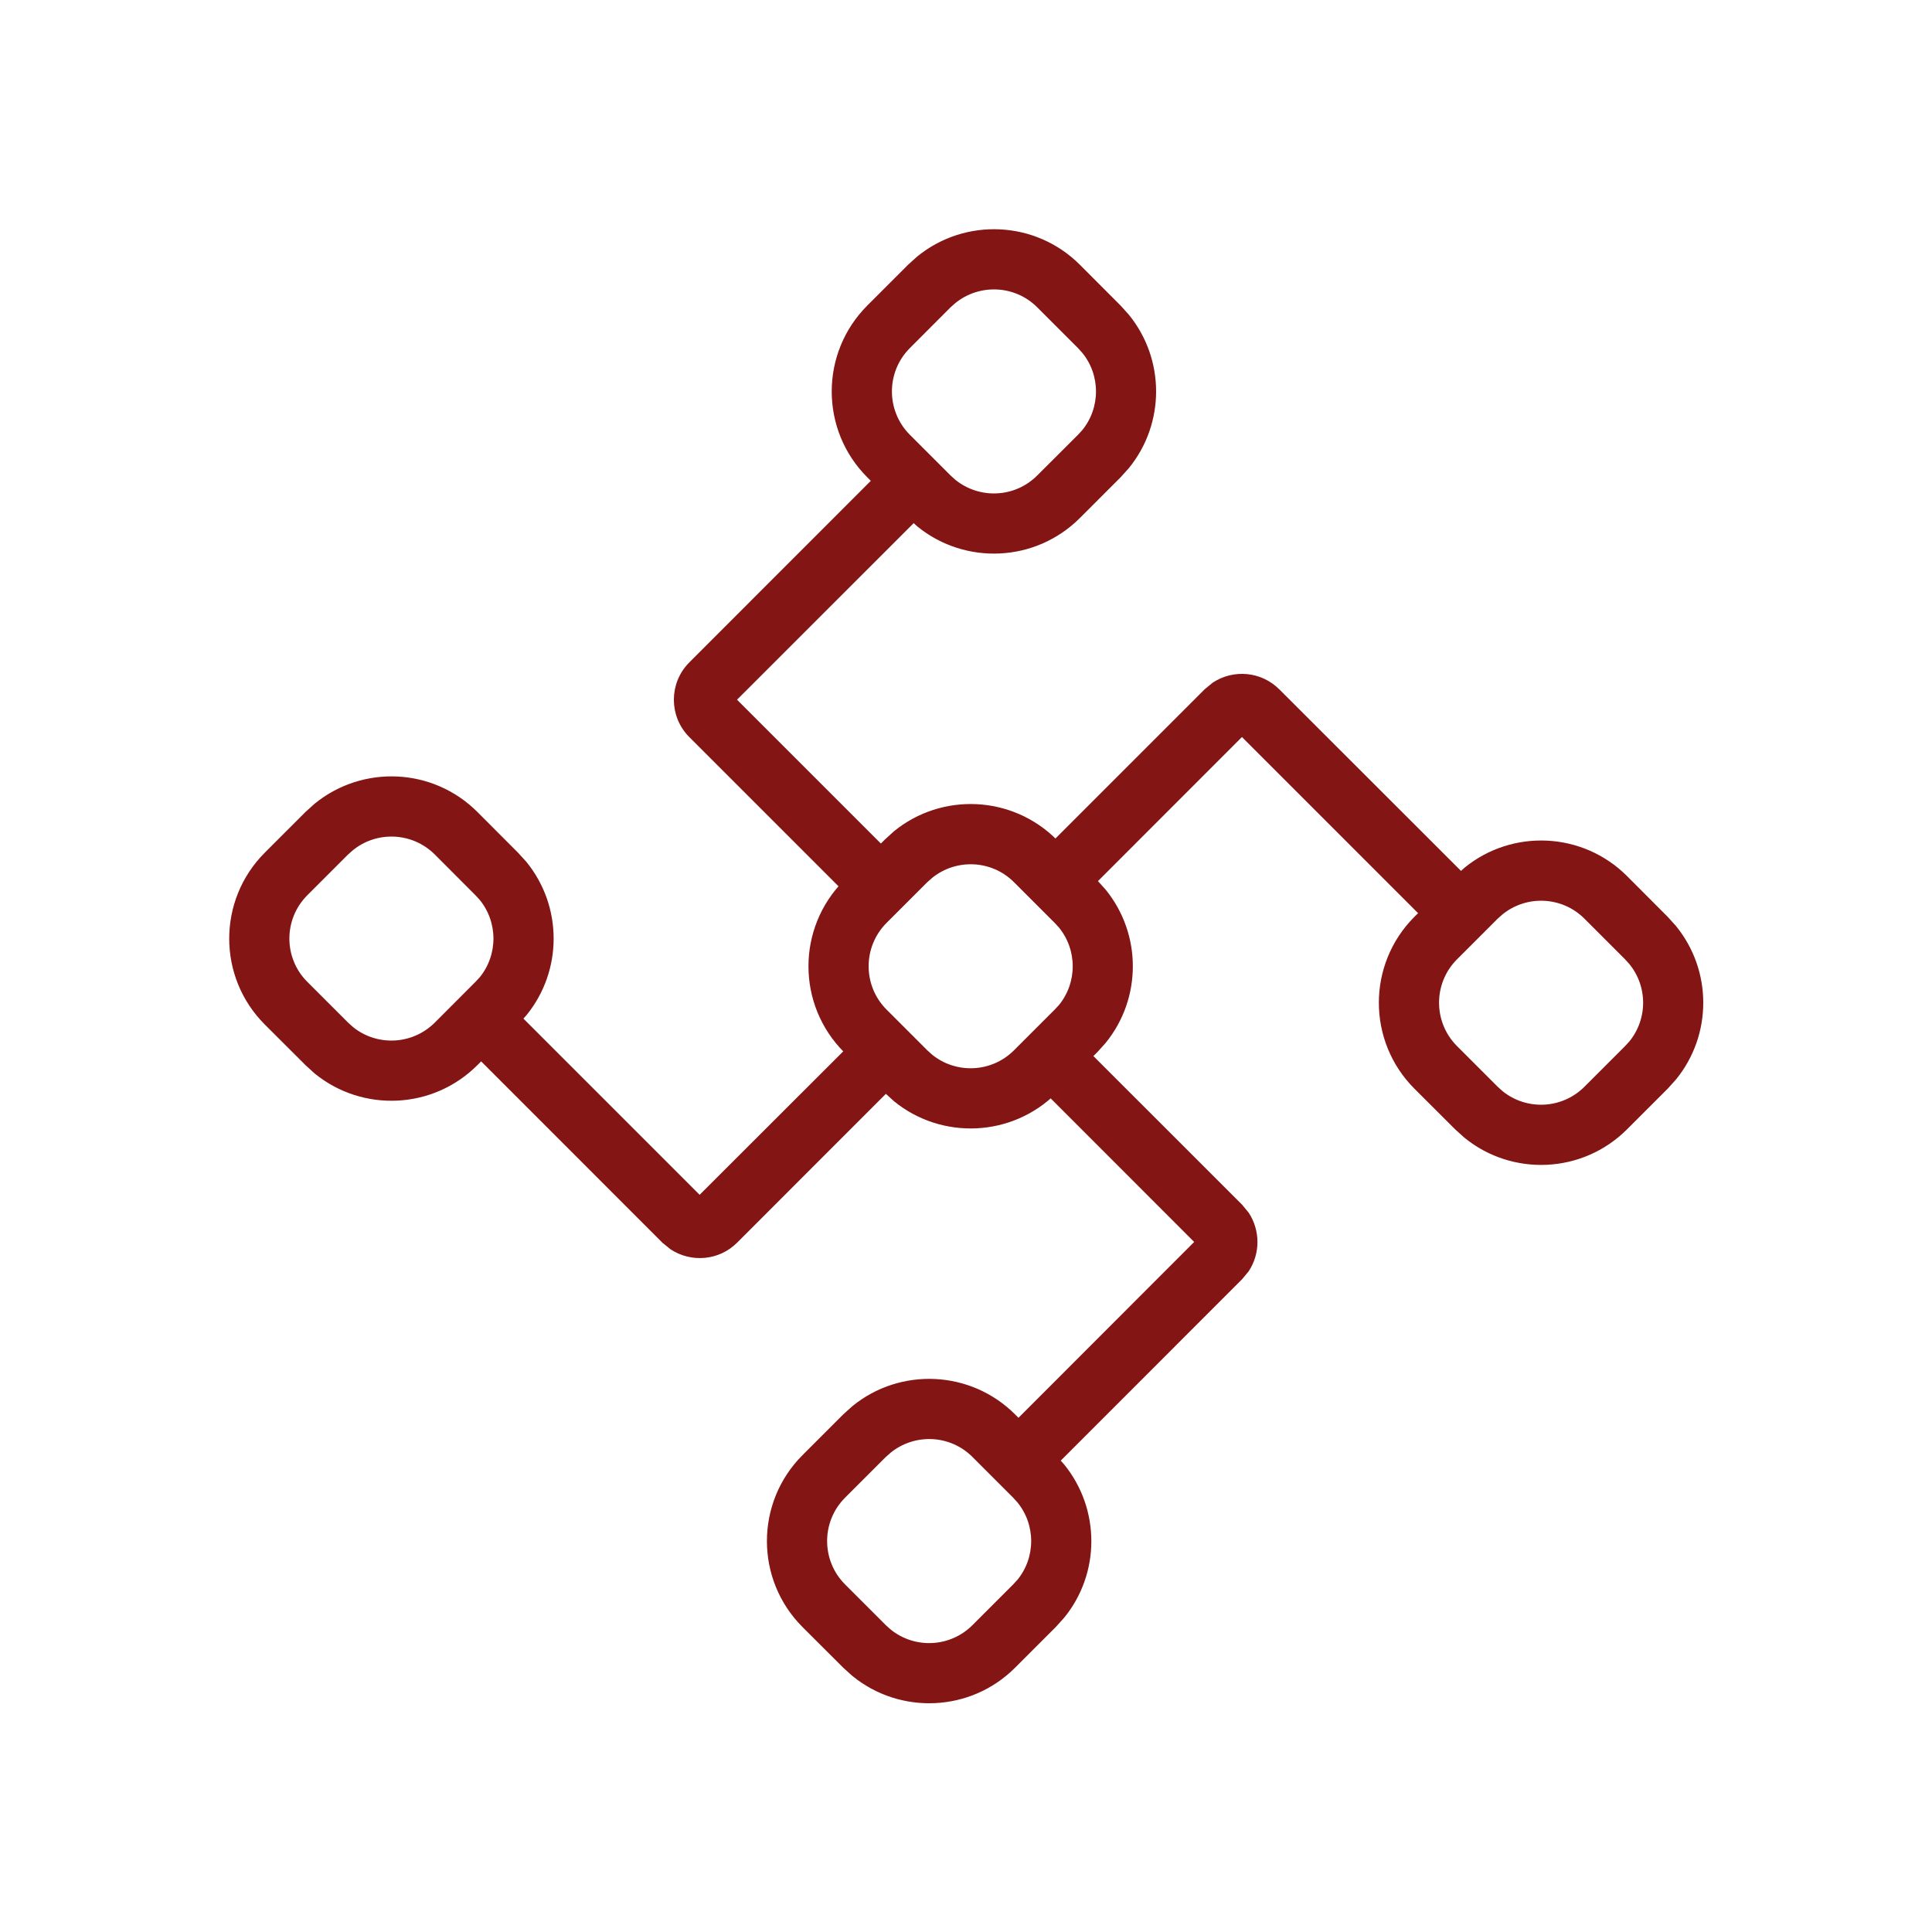
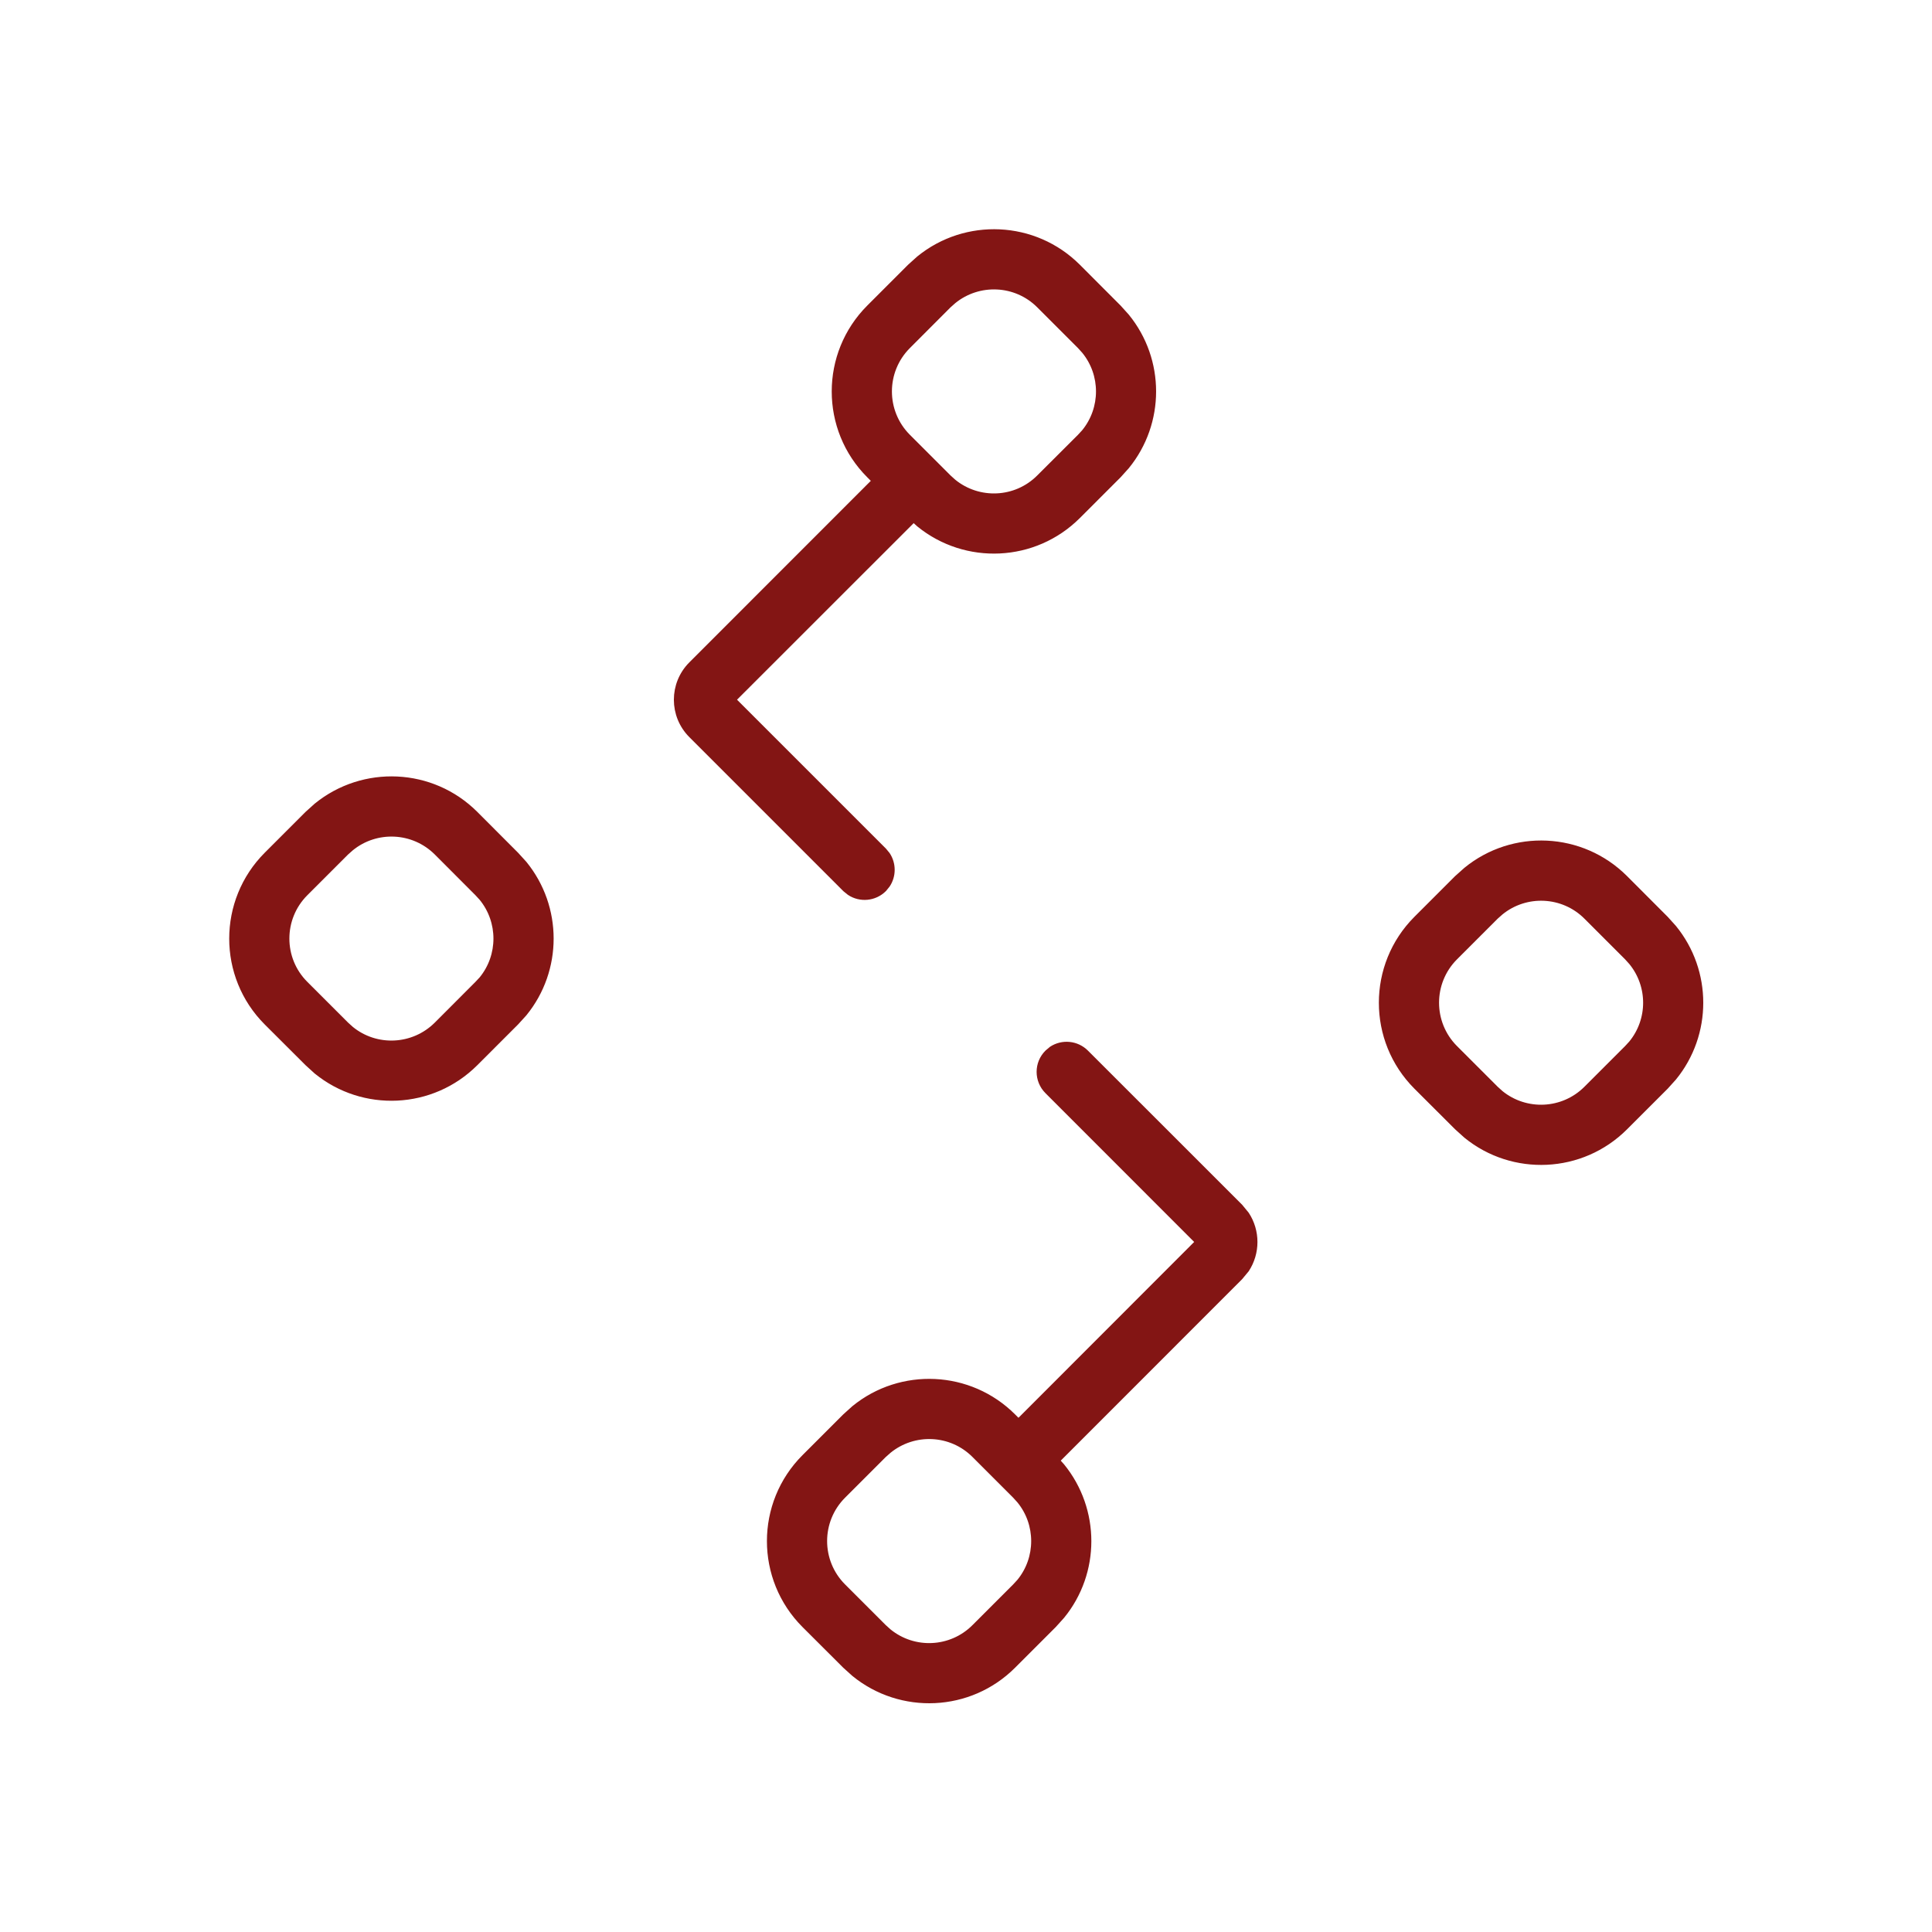
<svg xmlns="http://www.w3.org/2000/svg" width="24" height="24" viewBox="0 0 24 24" fill="none">
-   <path d="M11.134 10.361C11.709 9.892 12.558 9.926 13.094 10.462L13.599 10.968L13.699 11.079C14.137 11.616 14.137 12.391 13.699 12.928L13.599 13.039L13.094 13.544C12.558 14.08 11.709 14.114 11.134 13.645L11.023 13.544L10.517 13.039C9.945 12.467 9.945 11.54 10.517 10.968L11.023 10.462L11.134 10.361ZM12.628 10.927C12.333 10.632 11.866 10.614 11.549 10.872L11.487 10.927L10.981 11.433C10.667 11.748 10.667 12.258 10.981 12.573L11.487 13.079L11.549 13.135C11.866 13.393 12.333 13.374 12.628 13.079L13.134 12.573L13.19 12.513C13.431 12.217 13.431 11.79 13.19 11.494L13.134 11.433L12.628 10.927Z" fill="#831514" stroke="#831514" stroke-width="0.09" />
  <path d="M18.22 10.815C18.795 10.345 19.644 10.379 20.18 10.915L20.685 11.421L20.785 11.532C21.223 12.069 21.223 12.844 20.785 13.381L20.685 13.492L20.18 13.997C19.644 14.533 18.795 14.567 18.22 14.098L18.108 13.997L17.602 13.492C17.031 12.92 17.031 11.993 17.602 11.421L18.108 10.915L18.22 10.815ZM19.714 11.38C19.419 11.085 18.951 11.067 18.635 11.325L18.573 11.38L18.067 11.886C17.753 12.201 17.753 12.711 18.067 13.026L18.573 13.532L18.635 13.588C18.952 13.846 19.419 13.827 19.714 13.532L20.22 13.026L20.275 12.966C20.517 12.67 20.517 12.243 20.275 11.947L20.22 11.886L19.714 11.38Z" fill="#831514" stroke="#831514" stroke-width="0.09" />
  <path d="M3.938 10.018C4.514 9.549 5.362 9.582 5.898 10.118L6.403 10.624L6.504 10.735C6.942 11.272 6.942 12.047 6.504 12.584L6.403 12.695L5.898 13.2C5.362 13.736 4.514 13.77 3.938 13.301L3.827 13.2L3.321 12.695C2.749 12.123 2.75 11.196 3.321 10.624L3.827 10.118L3.938 10.018ZM5.433 10.583C5.137 10.288 4.67 10.27 4.354 10.528L4.292 10.583L3.786 11.089C3.471 11.404 3.471 11.915 3.786 12.229L4.292 12.735L4.354 12.791C4.67 13.049 5.137 13.03 5.433 12.735L5.938 12.229L5.994 12.169C6.235 11.873 6.235 11.446 5.994 11.15L5.938 11.089L5.433 10.583Z" fill="#831514" stroke="#831514" stroke-width="0.09" />
-   <path d="M15.091 8.517C15.329 8.36 15.652 8.386 15.861 8.596L18.288 11.021L18.33 11.073C18.402 11.183 18.402 11.326 18.33 11.435L18.288 11.487C18.176 11.6 18.002 11.614 17.874 11.529L17.823 11.487L15.428 9.092L13.548 10.973C13.435 11.085 13.261 11.099 13.134 11.015L13.083 10.973C12.955 10.844 12.955 10.636 13.083 10.508L14.995 8.596L15.091 8.517Z" fill="#831514" stroke="#831514" stroke-width="0.09" />
-   <path d="M5.884 12.47C6.011 12.385 6.185 12.4 6.298 12.513L8.691 14.906L10.573 13.026L10.624 12.984C10.752 12.9 10.926 12.914 11.038 13.026L11.08 13.078C11.152 13.188 11.152 13.33 11.08 13.44L11.038 13.491L9.126 15.404C8.917 15.614 8.593 15.639 8.355 15.482L8.259 15.404L5.833 12.977C5.705 12.849 5.705 12.641 5.833 12.513L5.884 12.47Z" fill="#831514" stroke="#831514" stroke-width="0.09" />
  <path d="M10.618 17.502C11.193 17.033 12.042 17.067 12.578 17.602L13.083 18.108L13.184 18.22C13.621 18.757 13.622 19.532 13.184 20.068L13.083 20.18L12.578 20.685C12.042 21.221 11.193 21.254 10.618 20.785L10.507 20.685L10.001 20.18C9.429 19.608 9.429 18.68 10.001 18.108L10.507 17.602L10.618 17.502ZM12.112 18.067C11.817 17.772 11.35 17.754 11.033 18.013L10.972 18.067L10.466 18.573C10.151 18.888 10.151 19.399 10.466 19.714L10.972 20.22L11.033 20.275C11.35 20.534 11.817 20.515 12.112 20.22L12.618 19.714L12.674 19.653C12.915 19.358 12.915 18.93 12.674 18.635L12.618 18.573L12.112 18.067Z" fill="#831514" stroke="#831514" stroke-width="0.09" />
  <path d="M11.423 3.221C11.998 2.752 12.847 2.785 13.383 3.321L13.888 3.827L13.988 3.938C14.426 4.475 14.426 5.25 13.988 5.787L13.888 5.898L13.383 6.403C12.847 6.939 11.998 6.973 11.423 6.504L11.312 6.403L10.806 5.898C10.234 5.327 10.234 4.399 10.806 3.827L11.312 3.321L11.423 3.221ZM12.917 3.786C12.622 3.491 12.155 3.473 11.838 3.731L11.776 3.786L11.271 4.292C10.956 4.607 10.956 5.118 11.271 5.433L11.776 5.938L11.838 5.994C12.155 6.252 12.622 6.234 12.917 5.938L13.423 5.433L13.479 5.372C13.72 5.076 13.72 4.649 13.479 4.354L13.423 4.292L12.917 3.786Z" fill="#831514" stroke="#831514" stroke-width="0.09" />
  <path d="M13.07 13.04C13.198 12.956 13.371 12.971 13.483 13.083L15.396 14.995L15.475 15.091C15.609 15.295 15.609 15.562 15.475 15.766L15.396 15.861L12.97 18.288C12.857 18.401 12.683 18.415 12.556 18.33L12.505 18.288C12.376 18.16 12.376 17.952 12.505 17.823L14.898 15.428L13.019 13.548C12.89 13.419 12.89 13.211 13.019 13.083L13.07 13.04Z" fill="#831514" stroke="#831514" stroke-width="0.09" />
  <path d="M11.073 5.79C11.201 5.706 11.375 5.721 11.487 5.833L11.529 5.884C11.602 5.993 11.601 6.137 11.529 6.246L11.487 6.298L9.092 8.692L10.973 10.573L11.015 10.624C11.087 10.734 11.087 10.877 11.015 10.986L10.973 11.038C10.86 11.15 10.687 11.164 10.56 11.08L10.508 11.038L8.596 9.126C8.356 8.887 8.356 8.498 8.596 8.259L11.021 5.833L11.073 5.79Z" fill="#831514" stroke="#831514" stroke-width="0.09" />
</svg>